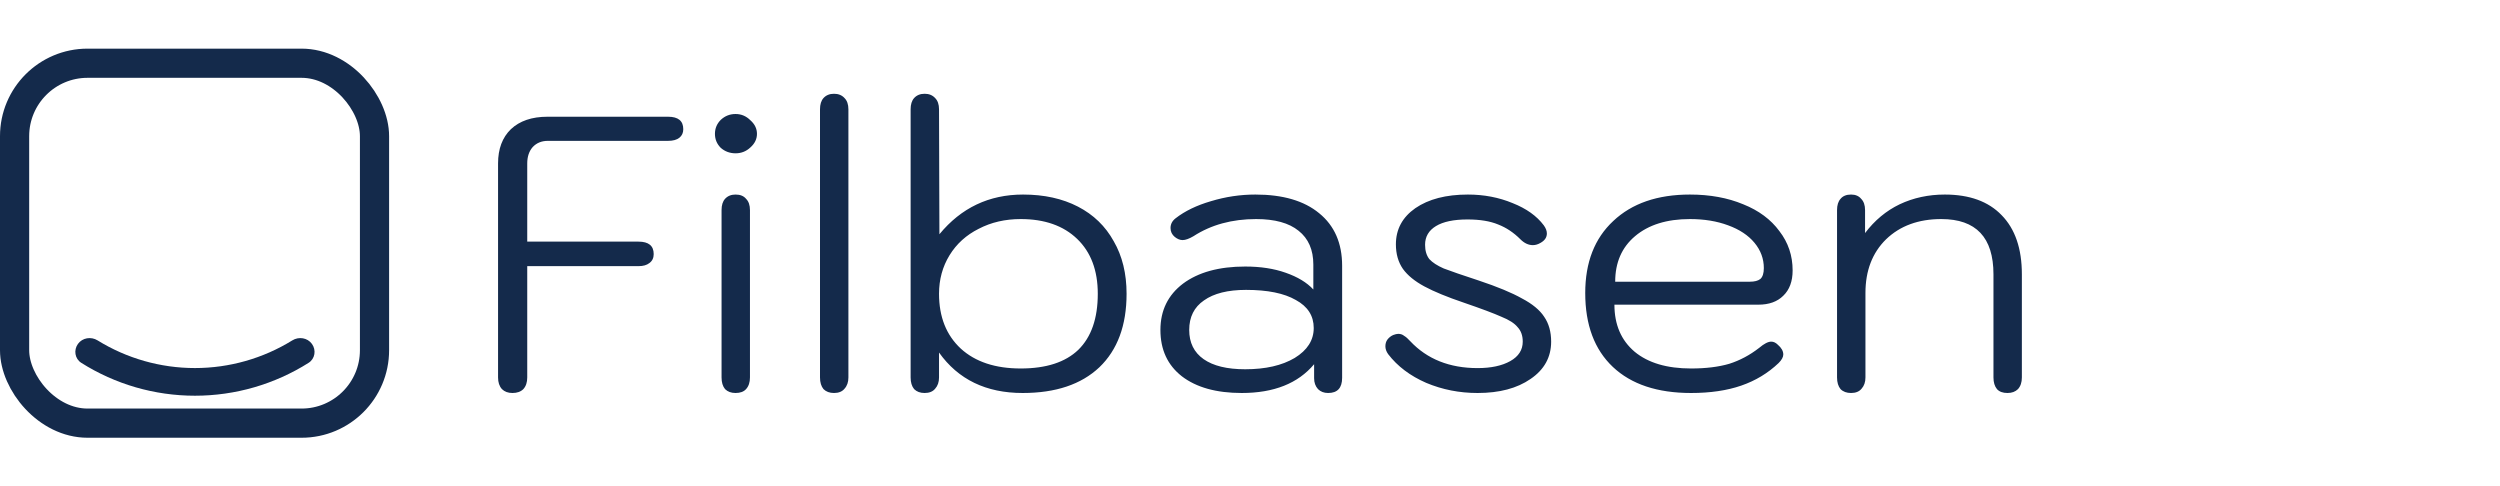
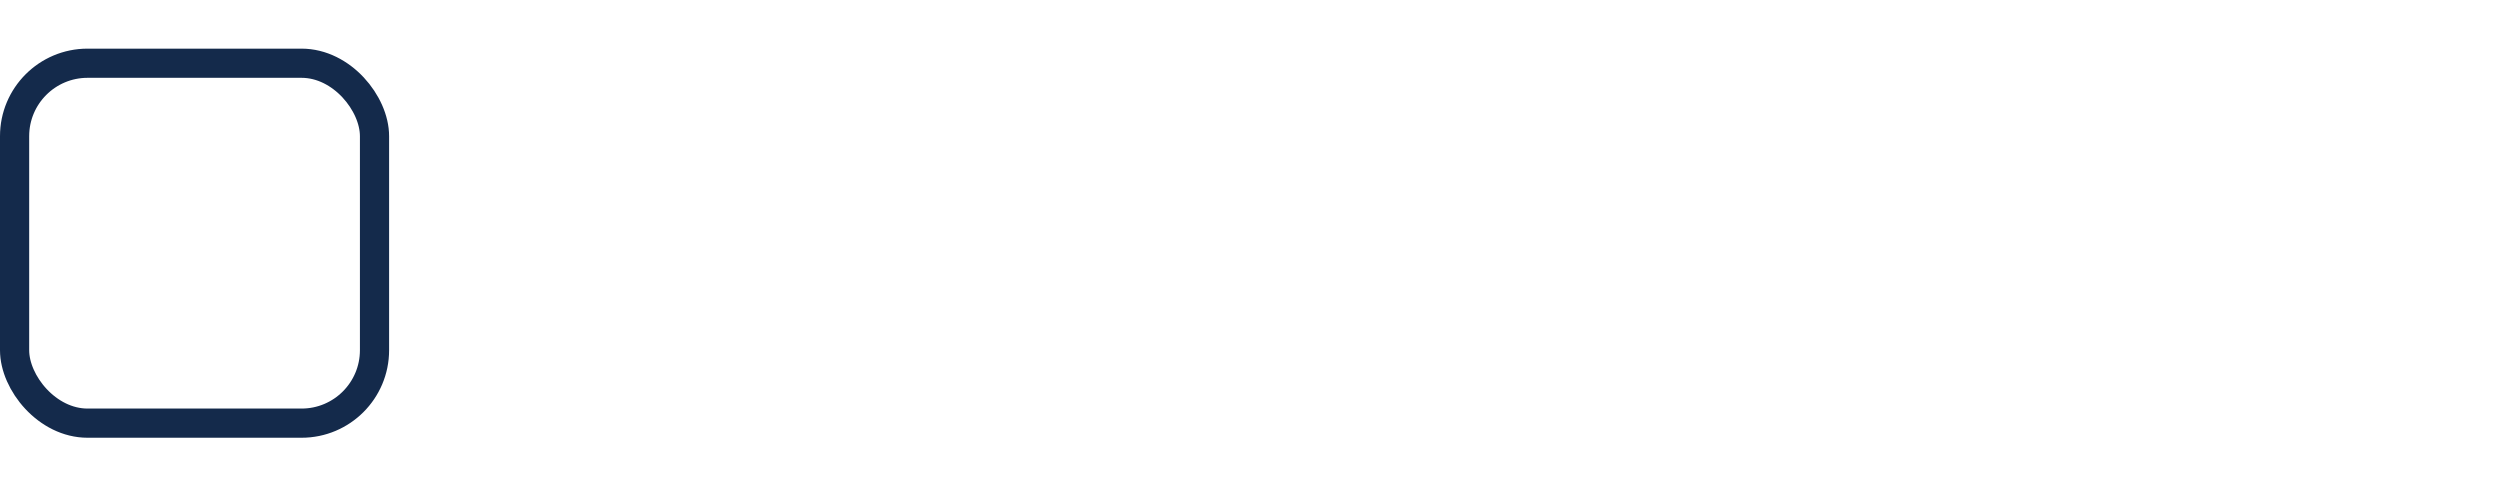
<svg xmlns="http://www.w3.org/2000/svg" width="257" height="50" viewBox="0 0 257 50" fill="none">
  <g clip-path="url(#clip0_1395_1623)">
    <g clip-path="url(#clip1_1395_1623)">
-       <path d="M32.065 35.351C32.527 35.986 32.388 36.88 31.724 37.299C28.235 39.503 24.186 40.68 20.04 40.68C15.895 40.68 11.845 39.503 8.356 37.299C7.692 36.88 7.554 35.986 8.015 35.351V35.351C8.477 34.715 9.364 34.579 10.032 34.992C13.031 36.846 16.496 37.836 20.04 37.836C23.585 37.836 27.049 36.846 30.048 34.992C30.716 34.579 31.603 34.715 32.065 35.351V35.351Z" fill="#142A4B" />
-     </g>
+       </g>
    <rect x="1.5" y="6.5" width="37" height="37" rx="7.5" stroke="#142A4B" stroke-width="3" />
-     <path d="M52.68 40.4C52.227 40.4 51.867 40.267 51.6 40C51.333 39.707 51.2 39.307 51.2 38.8V16.8C51.2 15.307 51.64 14.133 52.52 13.28C53.427 12.427 54.68 12 56.28 12H68.68C69.72 12 70.24 12.427 70.24 13.28C70.24 13.653 70.107 13.947 69.84 14.16C69.573 14.373 69.187 14.48 68.68 14.48H56.32C55.68 14.48 55.16 14.693 54.76 15.12C54.387 15.547 54.2 16.107 54.2 16.8V24.84H65.64C66.68 24.84 67.2 25.267 67.2 26.12C67.2 26.52 67.053 26.827 66.76 27.04C66.493 27.253 66.12 27.36 65.64 27.36H54.2V38.8C54.2 39.307 54.067 39.707 53.8 40C53.533 40.267 53.16 40.4 52.68 40.4ZM75.616 15.76C75.03 15.76 74.523 15.573 74.096 15.2C73.696 14.8 73.496 14.32 73.496 13.76C73.496 13.2 73.696 12.72 74.096 12.32C74.523 11.92 75.03 11.72 75.616 11.72C76.203 11.72 76.71 11.933 77.136 12.36C77.59 12.76 77.816 13.227 77.816 13.76C77.816 14.293 77.59 14.76 77.136 15.16C76.71 15.56 76.203 15.76 75.616 15.76ZM75.616 40.4C75.163 40.4 74.803 40.267 74.536 40C74.296 39.707 74.176 39.307 74.176 38.8V21.6C74.176 21.093 74.296 20.707 74.536 20.44C74.803 20.147 75.163 20 75.616 20C76.096 20 76.456 20.147 76.696 20.44C76.963 20.707 77.096 21.093 77.096 21.6V38.8C77.096 39.307 76.963 39.707 76.696 40C76.456 40.267 76.096 40.4 75.616 40.4ZM85.736 40.4C85.283 40.4 84.923 40.267 84.656 40C84.416 39.707 84.296 39.307 84.296 38.8V11.24C84.296 10.733 84.416 10.347 84.656 10.08C84.923 9.787 85.283 9.64 85.736 9.64C86.19 9.64 86.55 9.787 86.816 10.08C87.083 10.347 87.216 10.733 87.216 11.24V38.8C87.216 39.28 87.083 39.667 86.816 39.96C86.576 40.253 86.216 40.4 85.736 40.4ZM95.052 40.4C94.598 40.4 94.238 40.267 93.972 40C93.732 39.707 93.612 39.307 93.612 38.8V11.24C93.612 10.733 93.732 10.347 93.972 10.08C94.238 9.787 94.598 9.64 95.052 9.64C95.505 9.64 95.865 9.787 96.132 10.08C96.398 10.347 96.532 10.733 96.532 11.24L96.572 24.08C98.812 21.36 101.678 20 105.172 20C107.332 20 109.212 20.413 110.812 21.24C112.412 22.067 113.638 23.253 114.492 24.8C115.372 26.32 115.812 28.12 115.812 30.2C115.812 33.453 114.878 35.973 113.012 37.76C111.145 39.52 108.518 40.4 105.132 40.4C101.372 40.4 98.505 39.013 96.532 36.24V38.8C96.532 39.28 96.398 39.667 96.132 39.96C95.892 40.253 95.532 40.4 95.052 40.4ZM104.932 37.88C107.545 37.88 109.518 37.24 110.852 35.96C112.185 34.653 112.852 32.733 112.852 30.2C112.852 27.8 112.145 25.92 110.732 24.56C109.318 23.2 107.385 22.52 104.932 22.52C103.332 22.52 101.892 22.853 100.612 23.52C99.332 24.16 98.332 25.067 97.612 26.24C96.892 27.413 96.532 28.733 96.532 30.2C96.532 32.573 97.278 34.453 98.772 35.84C100.265 37.2 102.318 37.88 104.932 37.88ZM127.651 40.4C125.038 40.4 122.985 39.827 121.491 38.68C120.025 37.533 119.291 35.947 119.291 33.92C119.291 31.92 120.065 30.333 121.611 29.16C123.185 27.987 125.318 27.4 128.011 27.4C129.585 27.4 130.971 27.613 132.171 28.04C133.398 28.467 134.345 29.04 135.011 29.76V27.2C135.011 25.68 134.505 24.52 133.491 23.72C132.505 22.92 131.051 22.52 129.131 22.52C126.651 22.52 124.505 23.107 122.691 24.28C122.238 24.547 121.865 24.68 121.571 24.68C121.305 24.68 121.038 24.573 120.771 24.36C120.478 24.12 120.331 23.813 120.331 23.44C120.331 23.04 120.505 22.707 120.851 22.44C121.811 21.693 123.025 21.107 124.491 20.68C125.985 20.227 127.505 20 129.051 20C131.878 20 134.065 20.64 135.611 21.92C137.185 23.2 137.971 25 137.971 27.32V38.84C137.971 39.88 137.491 40.4 136.531 40.4C136.105 40.4 135.758 40.267 135.491 40C135.225 39.707 135.091 39.333 135.091 38.88V37.44C133.438 39.413 130.958 40.4 127.651 40.4ZM128.011 37.96C130.091 37.96 131.785 37.573 133.091 36.8C134.398 36 135.051 34.973 135.051 33.72C135.051 32.467 134.438 31.507 133.211 30.84C132.011 30.147 130.305 29.8 128.091 29.8C126.225 29.8 124.785 30.16 123.771 30.88C122.758 31.573 122.251 32.587 122.251 33.92C122.251 35.227 122.745 36.227 123.731 36.92C124.718 37.613 126.145 37.96 128.011 37.96ZM151.898 40.4C150.031 40.4 148.271 40.053 146.618 39.36C144.965 38.64 143.658 37.653 142.698 36.4C142.511 36.133 142.418 35.867 142.418 35.6C142.418 35.333 142.485 35.107 142.618 34.92C142.778 34.707 142.978 34.547 143.218 34.44C143.431 34.36 143.605 34.32 143.738 34.32C143.978 34.32 144.178 34.387 144.338 34.52C144.525 34.627 144.738 34.813 144.978 35.08C146.711 36.92 149.018 37.84 151.898 37.84C153.285 37.84 154.405 37.6 155.258 37.12C156.111 36.64 156.538 35.973 156.538 35.12C156.538 34.507 156.365 34.013 156.018 33.64C155.698 33.24 155.138 32.88 154.338 32.56C153.565 32.213 152.285 31.733 150.498 31.12C148.765 30.533 147.405 29.973 146.418 29.44C145.431 28.907 144.698 28.307 144.218 27.64C143.738 26.947 143.498 26.107 143.498 25.12C143.498 23.573 144.165 22.333 145.498 21.4C146.858 20.467 148.658 20 150.898 20C152.551 20 154.085 20.293 155.498 20.88C156.911 21.44 157.978 22.2 158.698 23.16C158.911 23.453 159.018 23.733 159.018 24C159.018 24.4 158.805 24.72 158.378 24.96C158.111 25.12 157.845 25.2 157.578 25.2C157.125 25.2 156.698 25 156.298 24.6C155.605 23.907 154.845 23.4 154.018 23.08C153.191 22.733 152.138 22.56 150.858 22.56C149.445 22.56 148.365 22.787 147.618 23.24C146.871 23.693 146.498 24.333 146.498 25.16C146.498 25.773 146.645 26.267 146.938 26.64C147.258 26.987 147.751 27.307 148.418 27.6C149.111 27.867 150.311 28.28 152.018 28.84C153.938 29.48 155.418 30.093 156.458 30.68C157.525 31.24 158.285 31.867 158.738 32.56C159.218 33.253 159.458 34.107 159.458 35.12C159.458 36.72 158.751 38 157.338 38.96C155.951 39.92 154.138 40.4 151.898 40.4ZM173.842 40.4C170.376 40.4 167.696 39.507 165.802 37.72C163.909 35.933 162.962 33.4 162.962 30.12C162.962 26.973 163.922 24.507 165.842 22.72C167.762 20.907 170.389 20 173.722 20C175.776 20 177.602 20.333 179.202 21C180.802 21.64 182.042 22.56 182.922 23.76C183.829 24.933 184.282 26.28 184.282 27.8C184.282 28.92 183.962 29.787 183.322 30.4C182.709 31.013 181.856 31.32 180.762 31.32H165.962C165.962 33.373 166.656 34.987 168.042 36.16C169.429 37.307 171.362 37.88 173.842 37.88C175.362 37.88 176.669 37.72 177.762 37.4C178.856 37.053 179.882 36.507 180.842 35.76C181.349 35.333 181.762 35.12 182.082 35.12C182.322 35.12 182.549 35.227 182.762 35.44C183.136 35.76 183.322 36.093 183.322 36.44C183.322 36.707 183.162 37 182.842 37.32C181.749 38.36 180.469 39.133 179.002 39.64C177.536 40.147 175.816 40.4 173.842 40.4ZM179.882 28.96C180.362 28.96 180.722 28.867 180.962 28.68C181.202 28.467 181.322 28.093 181.322 27.56C181.322 26.6 181.002 25.733 180.362 24.96C179.722 24.187 178.816 23.587 177.642 23.16C176.496 22.733 175.189 22.52 173.722 22.52C171.349 22.52 169.469 23.107 168.082 24.28C166.722 25.427 166.042 26.987 166.042 28.96H179.882ZM190.288 40.4C189.834 40.4 189.474 40.267 189.208 40C188.968 39.707 188.848 39.307 188.848 38.8V21.6C188.848 21.093 188.968 20.707 189.208 20.44C189.448 20.147 189.808 20 190.288 20C190.741 20 191.088 20.147 191.328 20.44C191.594 20.707 191.728 21.093 191.728 21.6V23.96C192.714 22.653 193.901 21.667 195.288 21C196.701 20.333 198.248 20 199.928 20C202.461 20 204.408 20.707 205.768 22.12C207.154 23.533 207.848 25.56 207.848 28.2V38.8C207.848 39.307 207.714 39.707 207.448 40C207.181 40.267 206.821 40.4 206.368 40.4C205.888 40.4 205.528 40.267 205.288 40C205.048 39.707 204.928 39.307 204.928 38.8V28.2C204.928 24.413 203.141 22.52 199.568 22.52C197.221 22.52 195.328 23.213 193.888 24.6C192.474 25.987 191.768 27.827 191.768 30.12V38.8C191.768 39.28 191.634 39.667 191.368 39.96C191.128 40.253 190.768 40.4 190.288 40.4Z" fill="#142A4B" />
  </g>
  <defs>
    <clipPath id="clip0_1395_1623">
      <rect width="257" height="50" fill="white" />
    </clipPath>
    <clipPath id="clip1_1395_1623">
      <rect y="5" width="40" height="40" rx="9" fill="white" />
    </clipPath>
  </defs>
</svg>